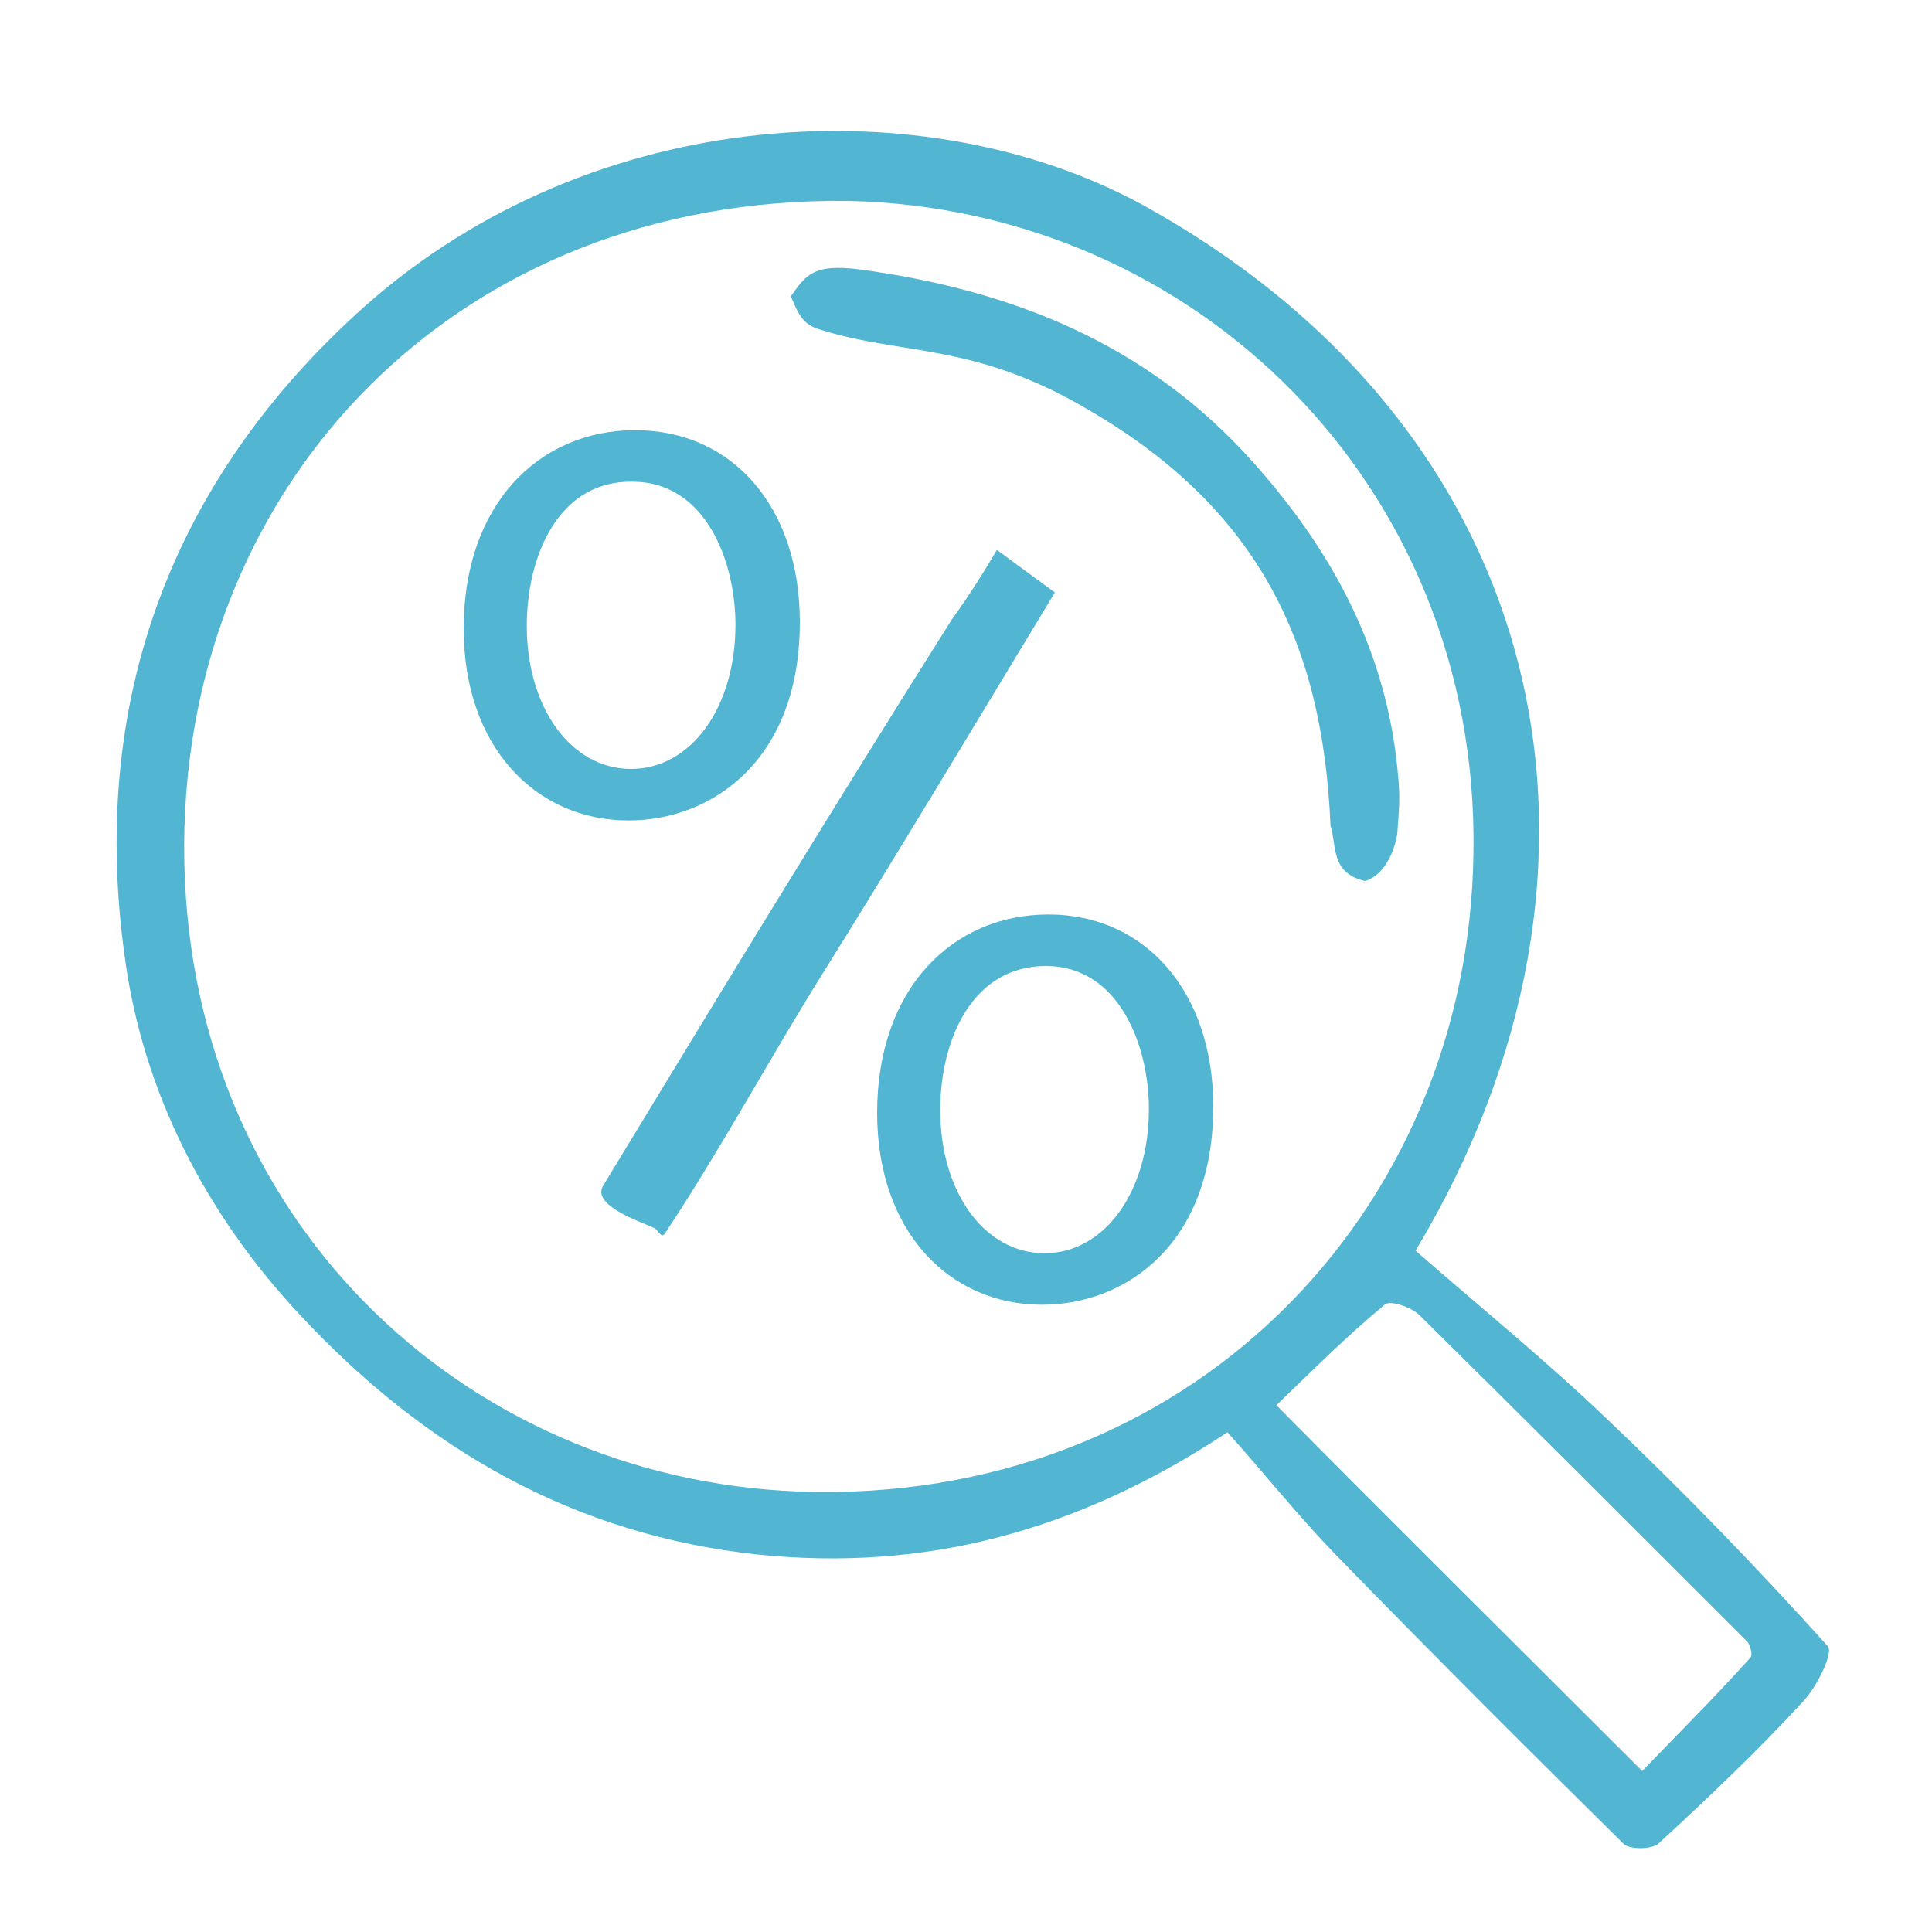
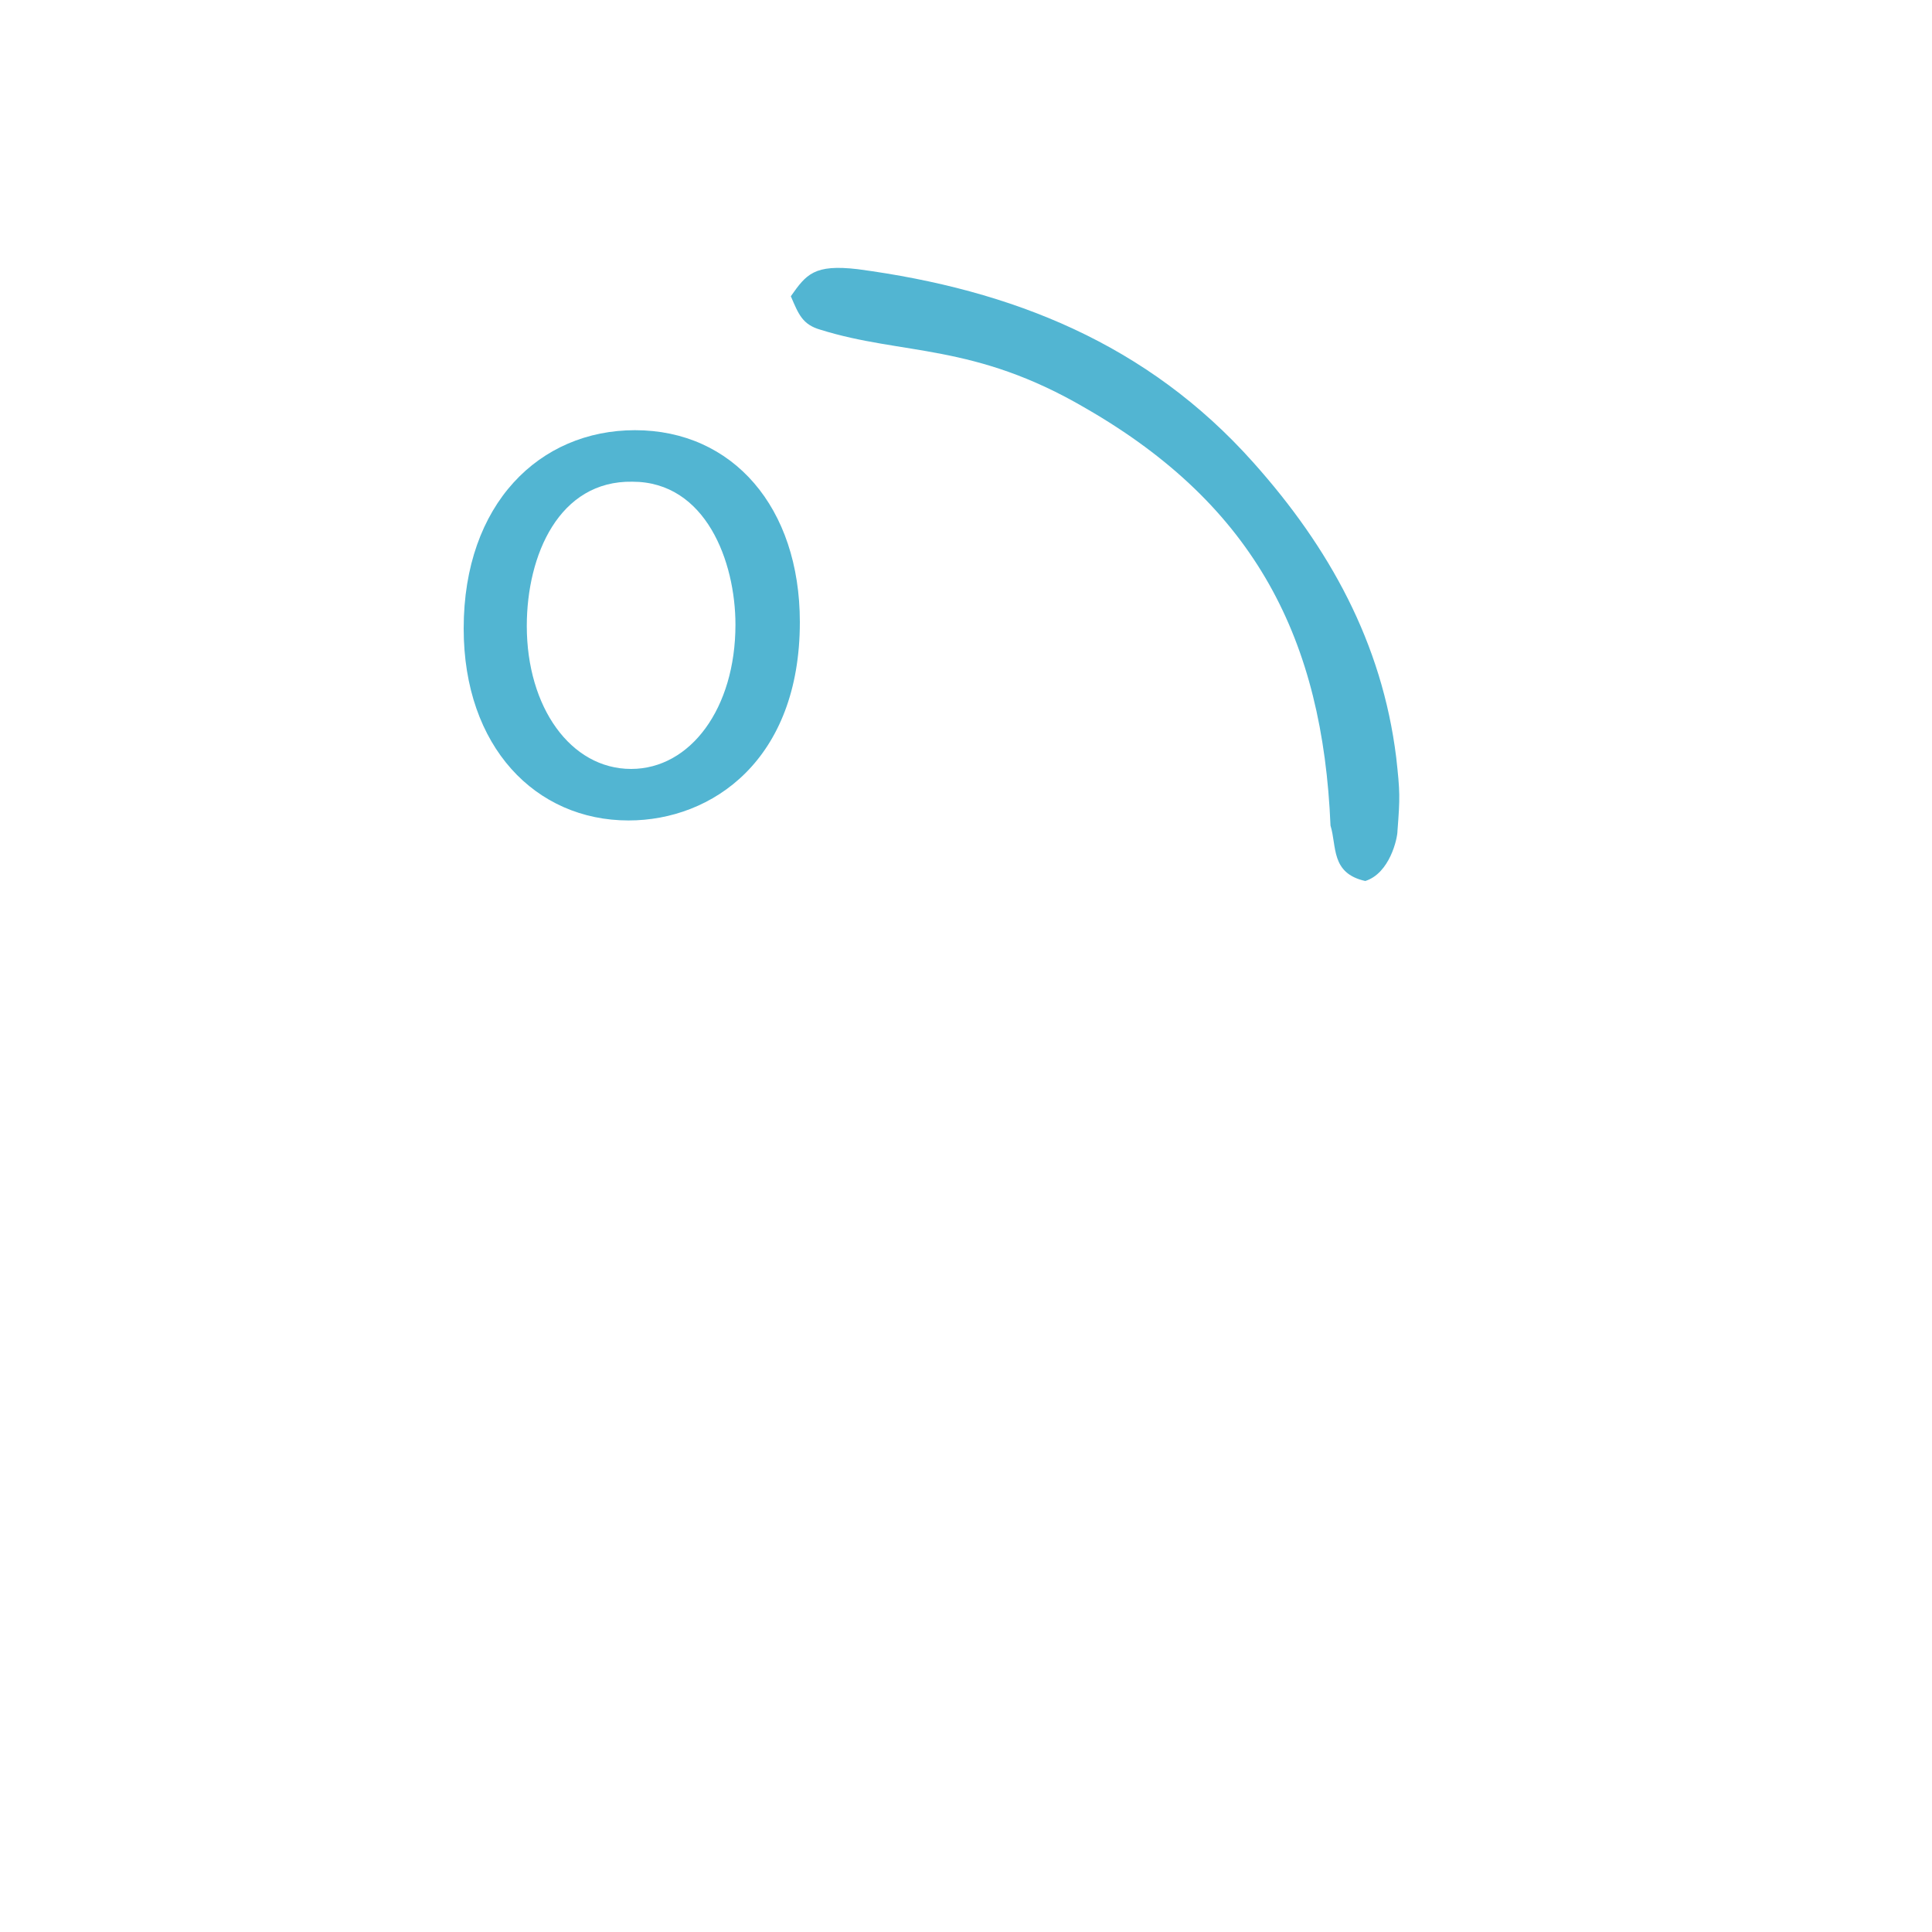
<svg xmlns="http://www.w3.org/2000/svg" version="1.1" id="Layer_1_xA0_Image_00000018924355753459230870000001176762557882166948_" x="0px" y="0px" viewBox="0 0 150 150" style="enable-background:new 0 0 150 150;" xml:space="preserve">
  <style type="text/css">
	.st0{fill:#52B5D2;}
</style>
  <g>
    <g>
-       <path class="st0" d="M109.9,97.1c4.8,4.2,10.1,8.5,15,13.2c5.9,5.6,11.6,11.5,17,17.5c0.5,0.5-0.9,3.3-2,4.4    c-3.5,3.8-7.3,7.4-11.1,10.9c-0.5,0.5-2.2,0.5-2.7,0.1c-7.5-7.4-15-14.9-22.4-22.5c-3-3.1-5.7-6.5-8.4-9.5    c-11.8,7.8-23.6,10.8-36.4,9.5c-14.3-1.5-25.9-8.2-35.6-18.6c-7.4-7.9-12.2-17.4-13.6-27.7c-2.8-19.8,3.5-37.1,18.6-50.6    C46.2,7.9,72,6.8,88.7,15.9C120.8,33.6,127.7,67.5,109.9,97.1z M65.9,15.6c-30.4-0.4-51.5,21.9-51.6,50    c-0.1,28.8,21.6,49.2,47.7,50.2c30.1,1.1,52.1-21.5,52.4-49.7C114.8,37.7,92.8,16.2,65.9,15.6z M127.5,137.5    c2.8-2.9,5.7-5.8,8.4-8.8c0.2-0.2,0-0.9-0.2-1.2c-8.5-8.5-17-17-25.5-25.4c-0.6-0.6-2.3-1.2-2.7-0.8c-2.9,2.4-5.6,5.1-8.4,7.8    C108.6,118.7,117.9,127.9,127.5,137.5z" />
      <path class="st0" d="M103.3,64.1c-0.6-14.4-5.8-24.8-19-32.4c-8.7-5.1-14.2-4.1-20.6-6.1c-1.4-0.4-1.7-1.2-2.3-2.6    c1.2-1.7,1.8-2.5,5.2-2.1c12,1.6,22.5,5.8,30.7,15c5.9,6.6,10,14,11.1,22.9c0.3,2.7,0.3,3.1,0.1,5.7c0,0.6-0.6,3.3-2.5,3.9    C103.3,67.8,103.8,65.7,103.3,64.1z" />
-       <path class="st0" d="M77.4,42.7c1.9,1.4,3.4,2.5,4.5,3.3c-6.3,10.4-12.1,20.1-18.1,29.7c-4,6.4-8,13.8-12.2,20.1    c-0.3,0.4-0.5-0.4-0.9-0.5c-1.1-0.5-4.7-1.7-3.9-3.2c8.8-14.5,18-29.6,27.1-44C75.2,46.3,76.4,44.4,77.4,42.7z" />
    </g>
    <g>
      <path class="st0" d="M62.1,48.3c0,10.7-6.8,15.4-13.3,15.4C41.6,63.7,36,58,36,48.8c0-9.7,5.9-15.4,13.3-15.4    C56.9,33.4,62.1,39.4,62.1,48.3z M40.9,48.6c0,6.3,3.4,11.1,8.1,11.1c4.6,0,8.1-4.7,8.1-11.2c0-4.9-2.3-11.1-8-11.1    C43.4,37.3,40.9,43.1,40.9,48.6z" />
    </g>
    <g>
-       <path class="st0" d="M94.2,85.9c0,10.7-6.8,15.4-13.3,15.4c-7.2,0-12.8-5.7-12.8-14.9C68.1,76.7,74,71,81.4,71    C89,71,94.2,77.1,94.2,85.9z M73,86.2c0,6.3,3.4,11.1,8.1,11.1c4.6,0,8.1-4.7,8.1-11.2c0-4.9-2.3-11.1-8-11.1S73,80.7,73,86.2z" />
-     </g>
+       </g>
  </g>
</svg>